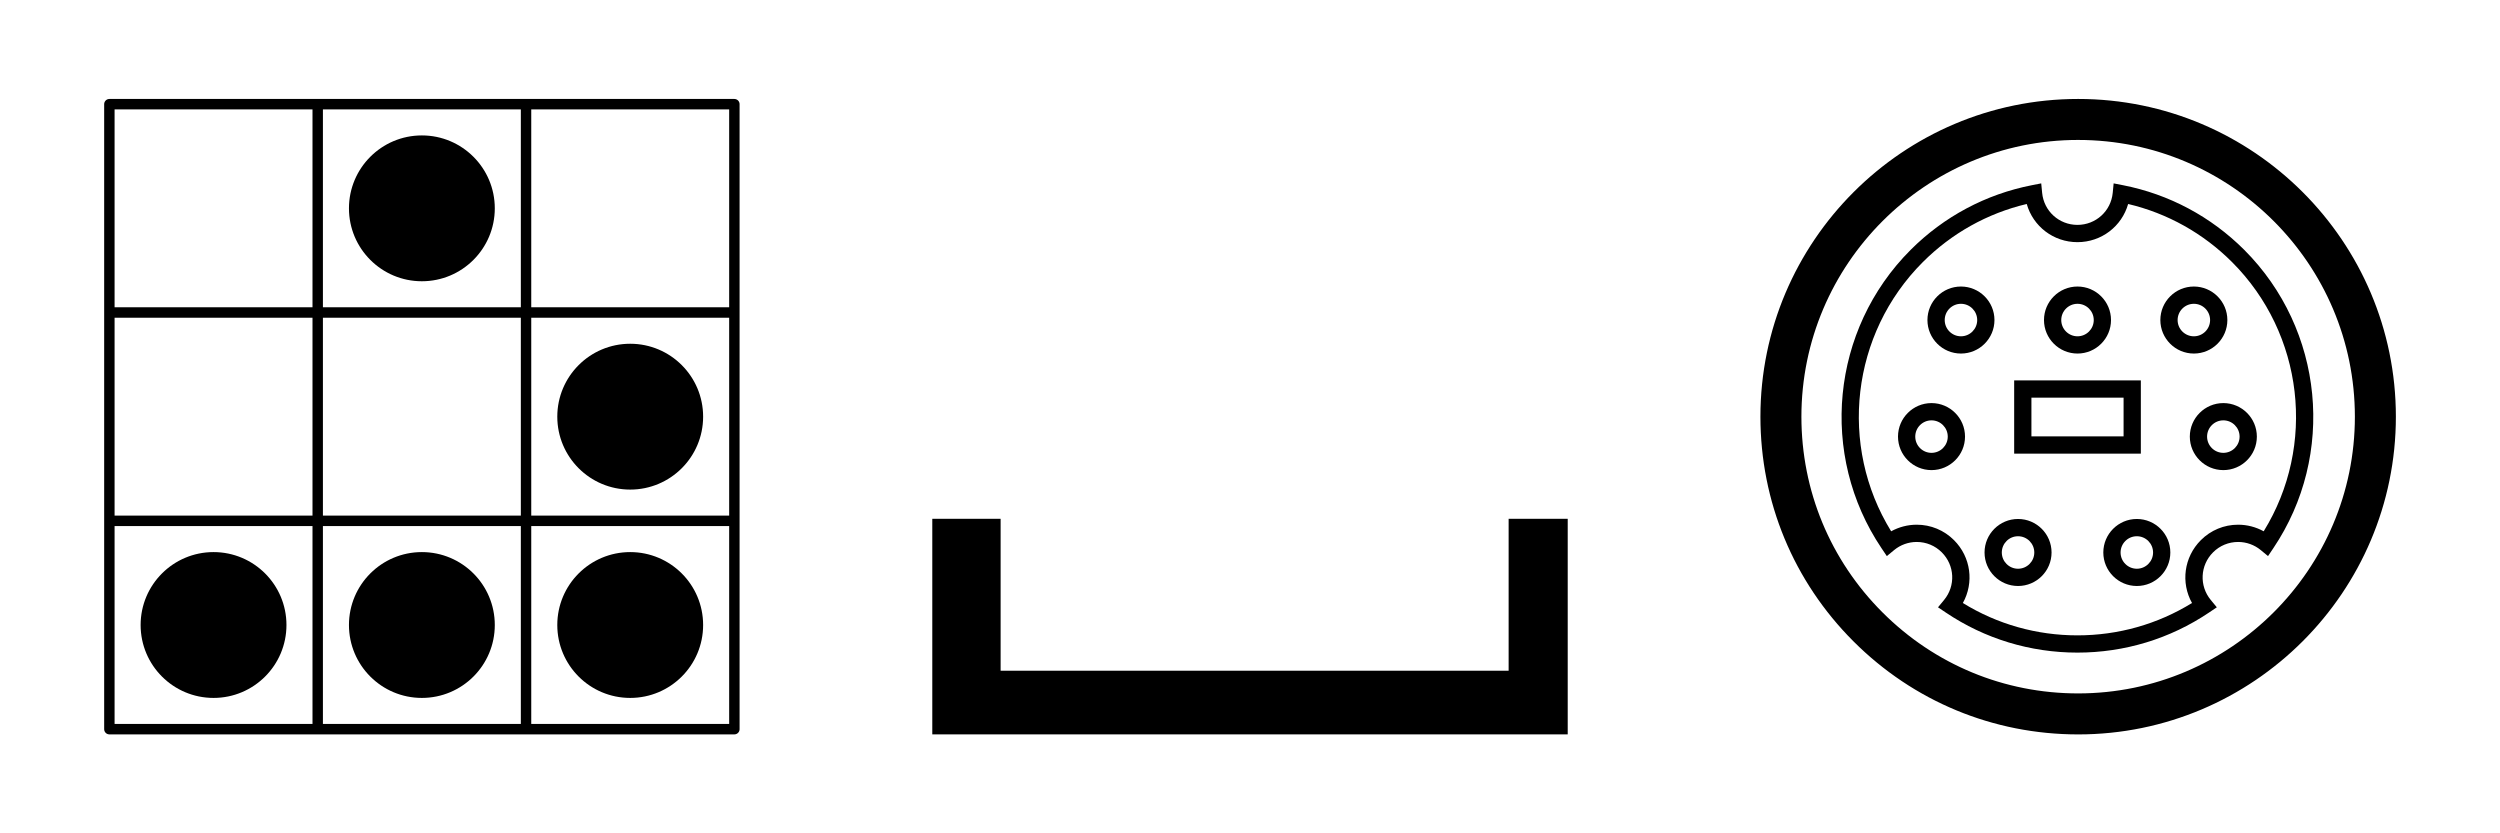
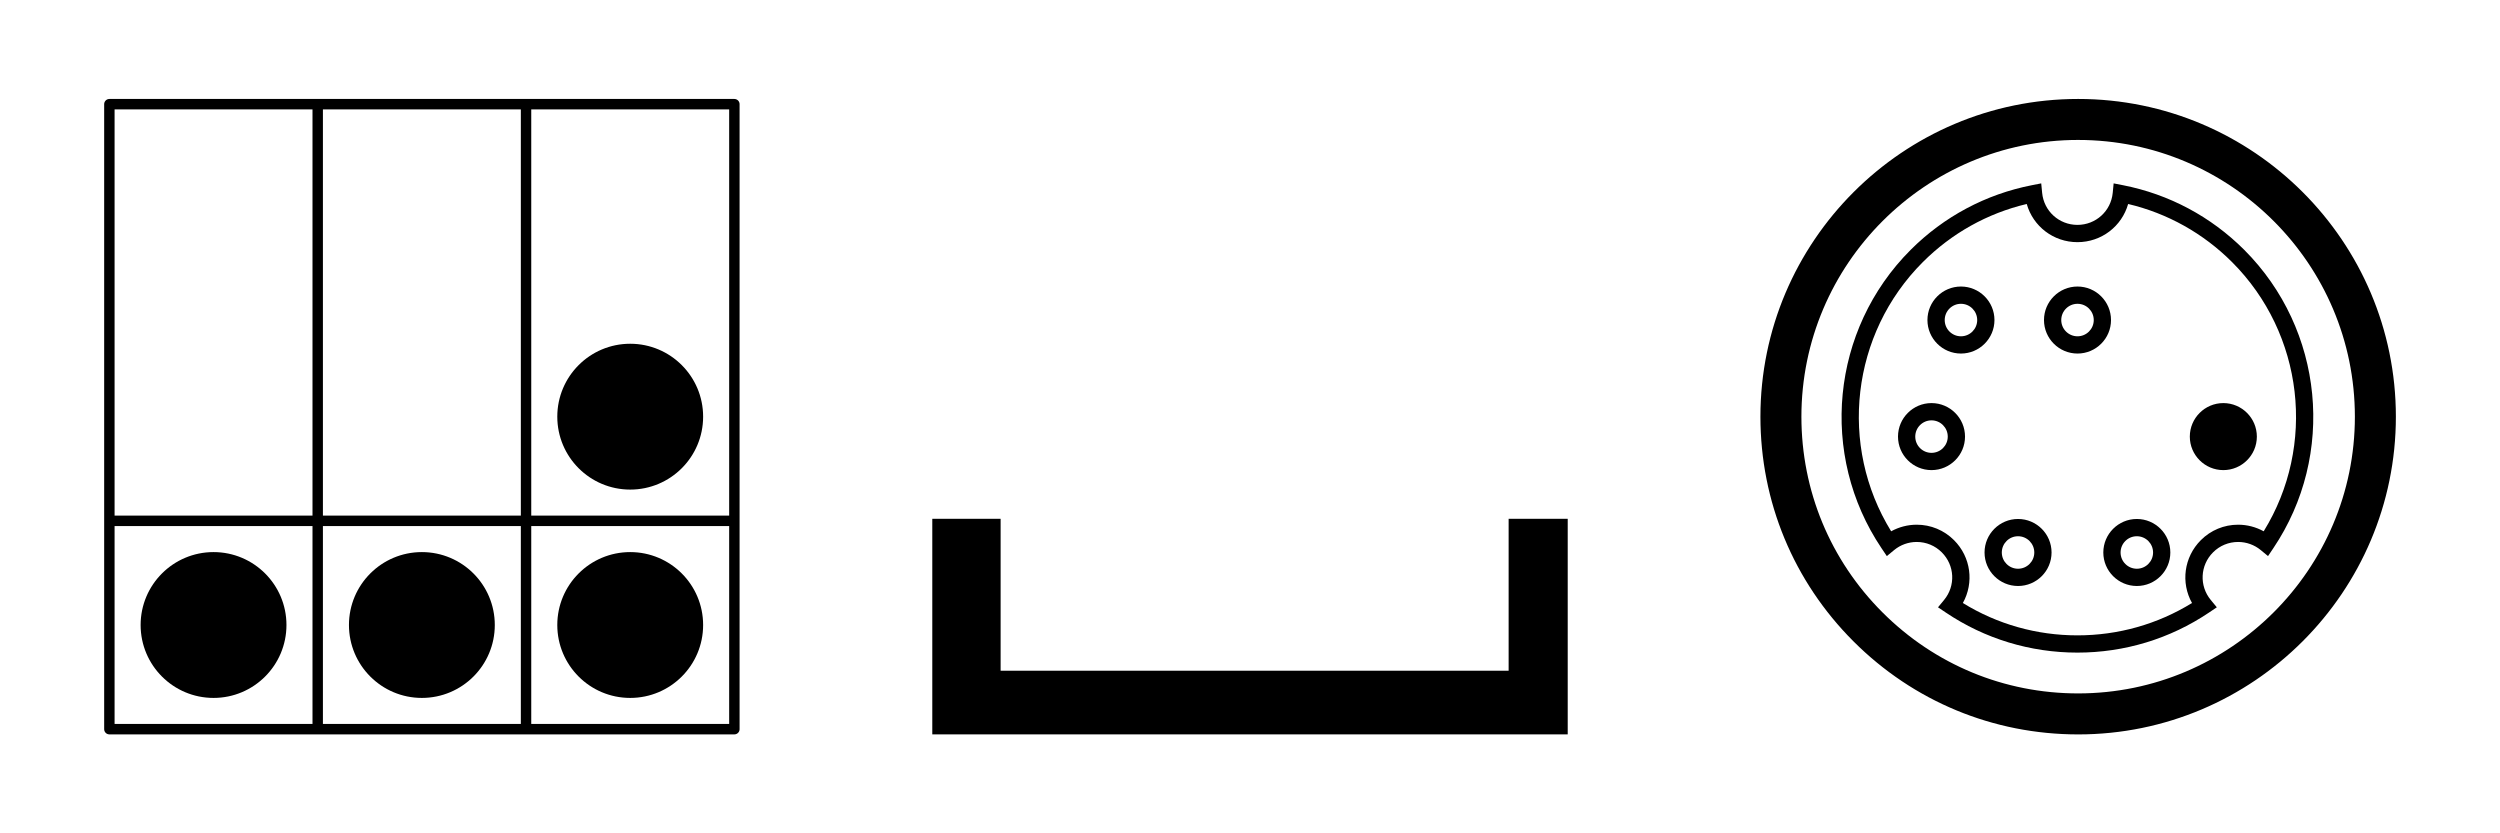
<svg xmlns="http://www.w3.org/2000/svg" xmlns:ns1="http://www.inkscape.org/namespaces/inkscape" xmlns:ns2="http://sodipodi.sourceforge.net/DTD/sodipodi-0.dtd" xml:space="preserve" height="160" width="480" version="1.1" id="svg2" ns1:version="0.48.1 r9760" ns2:docname="brmlab.svg">
  <ns2:namedview pagecolor="#ffffff" bordercolor="#666666" borderopacity="1" objecttolerance="10" gridtolerance="10" guidetolerance="10" ns1:pageopacity="0" ns1:pageshadow="2" ns1:window-width="1920" ns1:window-height="1139" id="namedview76" showgrid="false" ns1:zoom="1.3084373" ns1:cx="335.07279" ns1:cy="25.571235" ns1:window-x="0" ns1:window-y="26" ns1:window-maximized="1" ns1:current-layer="svg2" ns1:snap-bbox="true" ns1:snap-global="true" fit-margin-top="0" fit-margin-left="0" fit-margin-right="0" fit-margin-bottom="0" />
  <defs id="defs4">
    <ns1:perspective ns2:type="inkscape:persp3d" ns1:vp_x="0 : 48 : 1" ns1:vp_y="0 : 1000 : 0" ns1:vp_z="400 : 48 : 1" ns1:persp3d-origin="200 : 32 : 1" id="perspective80" />
  </defs>
  <g id="g3015" transform="matrix(1.465,0,0,1.465,333.49,14.494)">
    <path id="path22" d="m 44.718,8.447 c -19.999,0 -36.267,16.271 -36.267,36.27 0,9.688 3.772,18.795 10.623,25.645 6.851,6.85 15.957,10.623 25.645,10.623 19.999,0 36.27,-16.27 36.27,-36.267 -0.001,-20 -16.271,-36.27 -36.27,-36.27 m 0,77.91 c -11.121,0 -21.58,-4.331 -29.444,-12.196 C 7.41,66.296 3.079,55.84 3.079,44.718 c 0,-22.961 18.68,-41.641 41.64,-41.642 22.961,0 41.641,18.68 41.641,41.642 0,22.96 -18.68,41.64 -41.641,41.64" style="fill:#000000;fill-opacity:1;fill-rule:nonzero;stroke:none" ns1:connector-curvature="0" />
    <path id="path24" d="m 29.611,69.135 c 4.505,2.779 9.671,4.241 15.015,4.241 5.344,0 10.511,-1.462 15.016,-4.241 -1.482,-2.654 -1.066,-6.01 1.161,-8.238 1.305,-1.305 3.04,-2.024 4.885,-2.024 1.177,0 2.331,0.302 3.349,0.865 6.919,-11.216 5.253,-25.883 -4.146,-35.282 -3.775,-3.775 -8.464,-6.393 -13.619,-7.615 -0.829,2.924 -3.496,5.003 -6.645,5.003 -3.149,0 -5.816,-2.079 -6.645,-5.003 -5.155,1.222 -9.845,3.841 -13.619,7.616 -9.401,9.4 -11.068,24.065 -4.15,35.281 1.019,-0.562 2.174,-0.865 3.35,-0.865 1.846,0 3.58,0.719 4.886,2.024 2.229,2.228 2.645,5.584 1.161,8.238 m 15.014,6.501 c -6.176,0 -12.135,-1.812 -17.233,-5.241 l -1.038,-0.696 0.795,-0.961 C 28.681,66.881 28.552,64.2 26.849,62.496 25.971,61.619 24.803,61.135 23.562,61.135 c -1.077,0 -2.126,0.376 -2.954,1.059 L 19.646,62.987 18.95,61.953 C 10.729,49.73 12.331,33.288 22.762,22.858 27.125,18.492 32.621,15.561 38.656,14.379 l 1.225,-0.239 0.12,1.241 c 0.229,2.394 2.217,4.199 4.625,4.199 2.408,0 4.396,-1.805 4.626,-4.199 l 0.12,-1.241 1.224,0.239 c 6.032,1.183 11.53,4.114 15.894,8.476 10.43,10.431 12.034,26.875 3.811,39.097 l -0.696,1.035 -0.961,-0.795 C 67.814,61.51 66.766,61.135 65.687,61.135 c -1.241,0 -2.408,0.482 -3.286,1.36 -1.702,1.704 -1.831,4.386 -0.301,6.242 l 0.794,0.961 -1.035,0.696 C 56.761,73.824 50.801,75.636 44.625,75.636" style="fill:#000000;fill-opacity:1;fill-rule:nonzero;stroke:none" ns1:connector-curvature="0" />
    <path id="path26" d="m 29.361,29.922 c -1.174,0 -2.129,0.955 -2.129,2.13 0,1.174 0.955,2.129 2.129,2.129 1.173,0 2.129,-0.955 2.129,-2.129 0,-1.175 -0.956,-2.13 -2.129,-2.13 m 0,6.52 c -2.422,0 -4.393,-1.97 -4.393,-4.391 0,-2.421 1.97,-4.393 4.393,-4.393 2.421,0 4.391,1.971 4.391,4.393 0,2.421 -1.97,4.391 -4.391,4.391" style="fill:#000000;fill-opacity:1;fill-rule:nonzero;stroke:none" ns1:connector-curvature="0" />
    <path id="path28" d="m 25.501,45.197 c -1.174,0 -2.129,0.955 -2.129,2.13 0,1.175 0.955,2.129 2.129,2.129 1.174,0 2.13,-0.954 2.13,-2.129 0,-1.175 -0.956,-2.13 -2.13,-2.13 m 0,6.521 c -2.422,0 -4.391,-1.97 -4.391,-4.391 0,-2.421 1.969,-4.393 4.391,-4.393 2.422,0 4.393,1.971 4.393,4.393 0,2.421 -1.97,4.391 -4.393,4.391" style="fill:#000000;fill-opacity:1;fill-rule:nonzero;stroke:none" ns1:connector-curvature="0" />
-     <path id="path30" d="m 63.748,45.197 c -1.173,0 -2.13,0.955 -2.13,2.13 0,1.175 0.958,2.129 2.13,2.129 1.174,0 2.13,-0.954 2.13,-2.129 0,-1.175 -0.956,-2.13 -2.13,-2.13 m 0,6.521 c -2.421,0 -4.393,-1.97 -4.393,-4.391 0,-2.421 1.971,-4.393 4.393,-4.393 2.422,0 4.393,1.971 4.393,4.393 0,2.421 -1.97,4.391 -4.393,4.391" style="fill:#000000;fill-opacity:1;fill-rule:nonzero;stroke:none" ns1:connector-curvature="0" />
+     <path id="path30" d="m 63.748,45.197 m 0,6.521 c -2.421,0 -4.393,-1.97 -4.393,-4.391 0,-2.421 1.971,-4.393 4.393,-4.393 2.422,0 4.393,1.971 4.393,4.393 0,2.421 -1.97,4.391 -4.393,4.391" style="fill:#000000;fill-opacity:1;fill-rule:nonzero;stroke:none" ns1:connector-curvature="0" />
    <path id="path32" d="m 36.842,60.385 c -1.174,0 -2.127,0.955 -2.127,2.13 0,1.174 0.954,2.129 2.127,2.129 1.174,0 2.13,-0.955 2.13,-2.129 0,-1.175 -0.956,-2.13 -2.13,-2.13 m 0,6.521 c -2.421,0 -4.39,-1.97 -4.39,-4.391 0,-2.421 1.969,-4.393 4.39,-4.393 2.422,0 4.393,1.971 4.393,4.393 0,2.421 -1.97,4.391 -4.393,4.391" style="fill:#000000;fill-opacity:1;fill-rule:nonzero;stroke:none" ns1:connector-curvature="0" />
-     <path id="path34" d="m 59.886,29.922 c -1.174,0 -2.13,0.955 -2.13,2.13 0,1.174 0.956,2.129 2.13,2.129 1.174,0 2.127,-0.955 2.127,-2.129 0,-1.175 -0.954,-2.13 -2.127,-2.13 m 0,6.52 c -2.422,0 -4.393,-1.97 -4.393,-4.391 0,-2.421 1.97,-4.393 4.393,-4.393 2.421,0 4.39,1.971 4.39,4.393 0,2.421 -1.969,4.391 -4.39,4.391" style="fill:#000000;fill-opacity:1;fill-rule:nonzero;stroke:none" ns1:connector-curvature="0" />
    <path id="path36" d="m 52.411,60.385 c -1.174,0 -2.13,0.956 -2.13,2.13 0,1.174 0.956,2.129 2.13,2.129 1.173,0 2.129,-0.955 2.129,-2.129 0,-1.174 -0.956,-2.13 -2.129,-2.13 m 0,6.521 c -2.422,0 -4.393,-1.97 -4.393,-4.391 0,-2.421 1.97,-4.393 4.393,-4.393 2.421,0 4.391,1.971 4.391,4.393 0,2.421 -1.97,4.391 -4.391,4.391" style="fill:#000000;fill-opacity:1;fill-rule:nonzero;stroke:none" ns1:connector-curvature="0" />
    <path id="path38" d="m 44.636,29.922 c -1.174,0 -2.13,0.955 -2.13,2.13 0,1.174 0.956,2.129 2.13,2.129 1.173,0 2.129,-0.955 2.129,-2.129 0,-1.175 -0.956,-2.13 -2.129,-2.13 m 0,6.52 c -2.422,0 -4.393,-1.97 -4.393,-4.391 0,-2.421 1.97,-4.393 4.393,-4.393 2.421,0 4.391,1.971 4.391,4.393 0,2.421 -1.97,4.391 -4.391,4.391" style="fill:#000000;fill-opacity:1;fill-rule:nonzero;stroke:none" ns1:connector-curvature="0" />
-     <path id="path40" d="m 38.596,47.297 12.078,0 0,-5.075 -12.078,0 0,5.075 z m 14.34,2.263 -16.601,0 0,-9.599 16.601,0 0,9.599 z" style="fill:#000000;fill-opacity:1;fill-rule:nonzero;stroke:none" ns1:connector-curvature="0" />
  </g>
  <g id="g3114" transform="translate(21,20.001)">
    <g transform="scale(20,20)" id="scale">
      <g style="fill:none;stroke:#000000;stroke-width:0.1;stroke-linecap:butt;stroke-linejoin:round" id="grid">
        <path id="path3118" d="M 0,0 6,0 6,6 0,6 z" ns1:connector-curvature="0" />
-         <path id="path3120" d="M 0,2 6,2" ns1:connector-curvature="0" />
        <path id="path3122" d="M 0,4 6,4" ns1:connector-curvature="0" />
        <path id="path3124" d="M 2,0 2,6" ns1:connector-curvature="0" />
        <path id="path3126" d="M 4,0 4,6" ns1:connector-curvature="0" />
      </g>
      <g style="fill:#000000" id="dots">
-         <ellipse id="C1" ry="0.7" rx="0.7" cy="1" cx="3" ns2:cx="3" ns2:cy="1" ns2:rx="0.69999999" ns2:ry="0.69999999" d="M 3.7,1 C 3.7,1.387 3.387,1.7 3,1.7 2.613,1.7 2.3,1.387 2.3,1 2.3,0.613 2.613,0.3 3,0.3 3.387,0.3 3.7,0.613 3.7,1 z" />
        <ellipse id="C2" ry="0.7" rx="0.7" cy="3" cx="5" ns2:cx="5" ns2:cy="3" ns2:rx="0.69999999" ns2:ry="0.69999999" d="M 5.7,3 C 5.7,3.387 5.387,3.7 5,3.7 4.613,3.7 4.3,3.387 4.3,3 4.3,2.613 4.613,2.3 5,2.3 5.387,2.3 5.7,2.613 5.7,3 z" />
        <ellipse id="C3" ry="0.7" rx="0.7" cy="5" cx="1" ns2:cx="1" ns2:cy="5" ns2:rx="0.69999999" ns2:ry="0.69999999" d="M 1.7,5 C 1.7,5.387 1.387,5.7 1,5.7 0.613,5.7 0.3,5.387 0.3,5 0.3,4.613 0.613,4.3 1,4.3 1.387,4.3 1.7,4.613 1.7,5 z" />
        <ellipse id="C4" ry="0.7" rx="0.7" cy="5" cx="3" ns2:cx="3" ns2:cy="5" ns2:rx="0.69999999" ns2:ry="0.69999999" d="M 3.7,5 C 3.7,5.387 3.387,5.7 3,5.7 2.613,5.7 2.3,5.387 2.3,5 2.3,4.613 2.613,4.3 3,4.3 3.387,4.3 3.7,4.613 3.7,5 z" />
        <ellipse id="C5" ry="0.7" rx="0.7" cy="5" cx="5" ns2:cx="5" ns2:cy="5" ns2:rx="0.69999999" ns2:ry="0.69999999" d="M 5.7,5 C 5.7,5.387 5.387,5.7 5,5.7 4.613,5.7 4.3,5.387 4.3,5 4.3,4.613 4.613,4.3 5,4.3 5.387,4.3 5.7,4.613 5.7,5 z" />
      </g>
    </g>
  </g>
  <path ns1:connector-curvature="0" id="path3159" style="font-size:267.047px;font-style:normal;font-variant:normal;font-weight:normal;font-stretch:normal;line-height:125%;letter-spacing:0px;word-spacing:0px;fill:#000000;fill-opacity:1;stroke:none;font-family:DejaVu Sans Mono;-inkscape-font-specification:DejaVu Sans Mono" d="m 179,141.001 0,-41.392 13.118,0 0,29.17 97.538,0 0,-29.17 11.344,0 0,41.392 -122,0" ns2:nodetypes="ccccccccc" />
</svg>